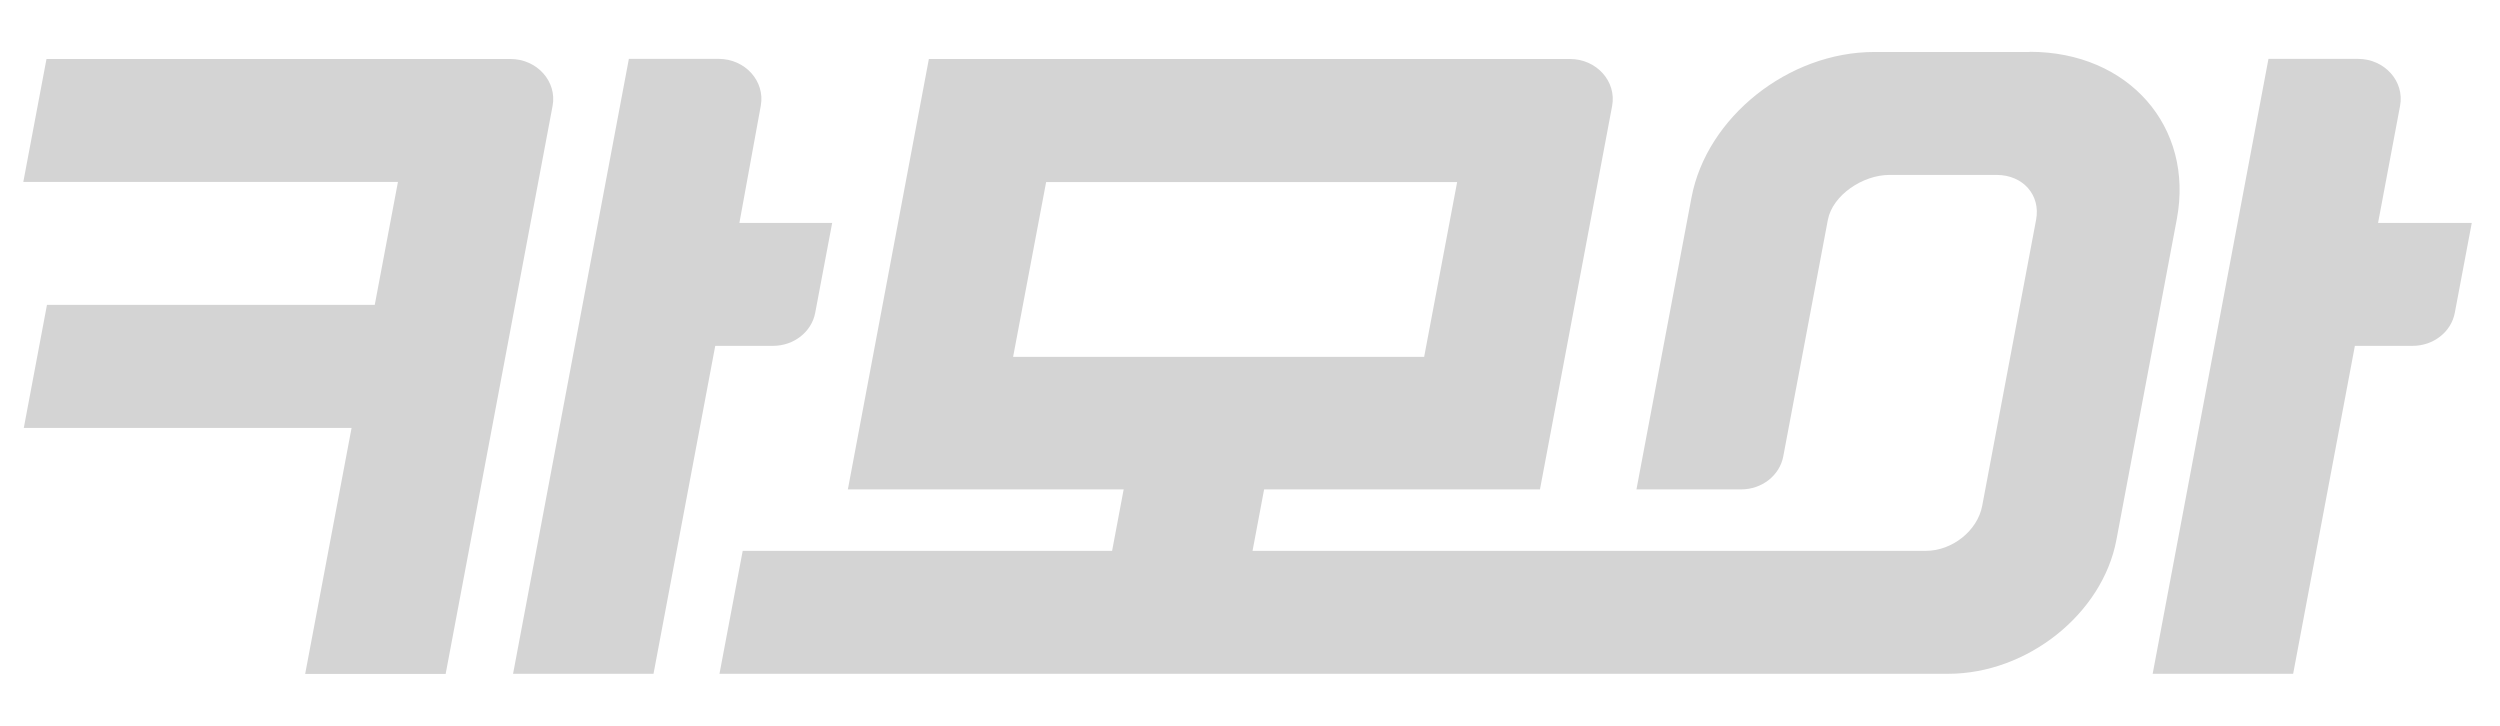
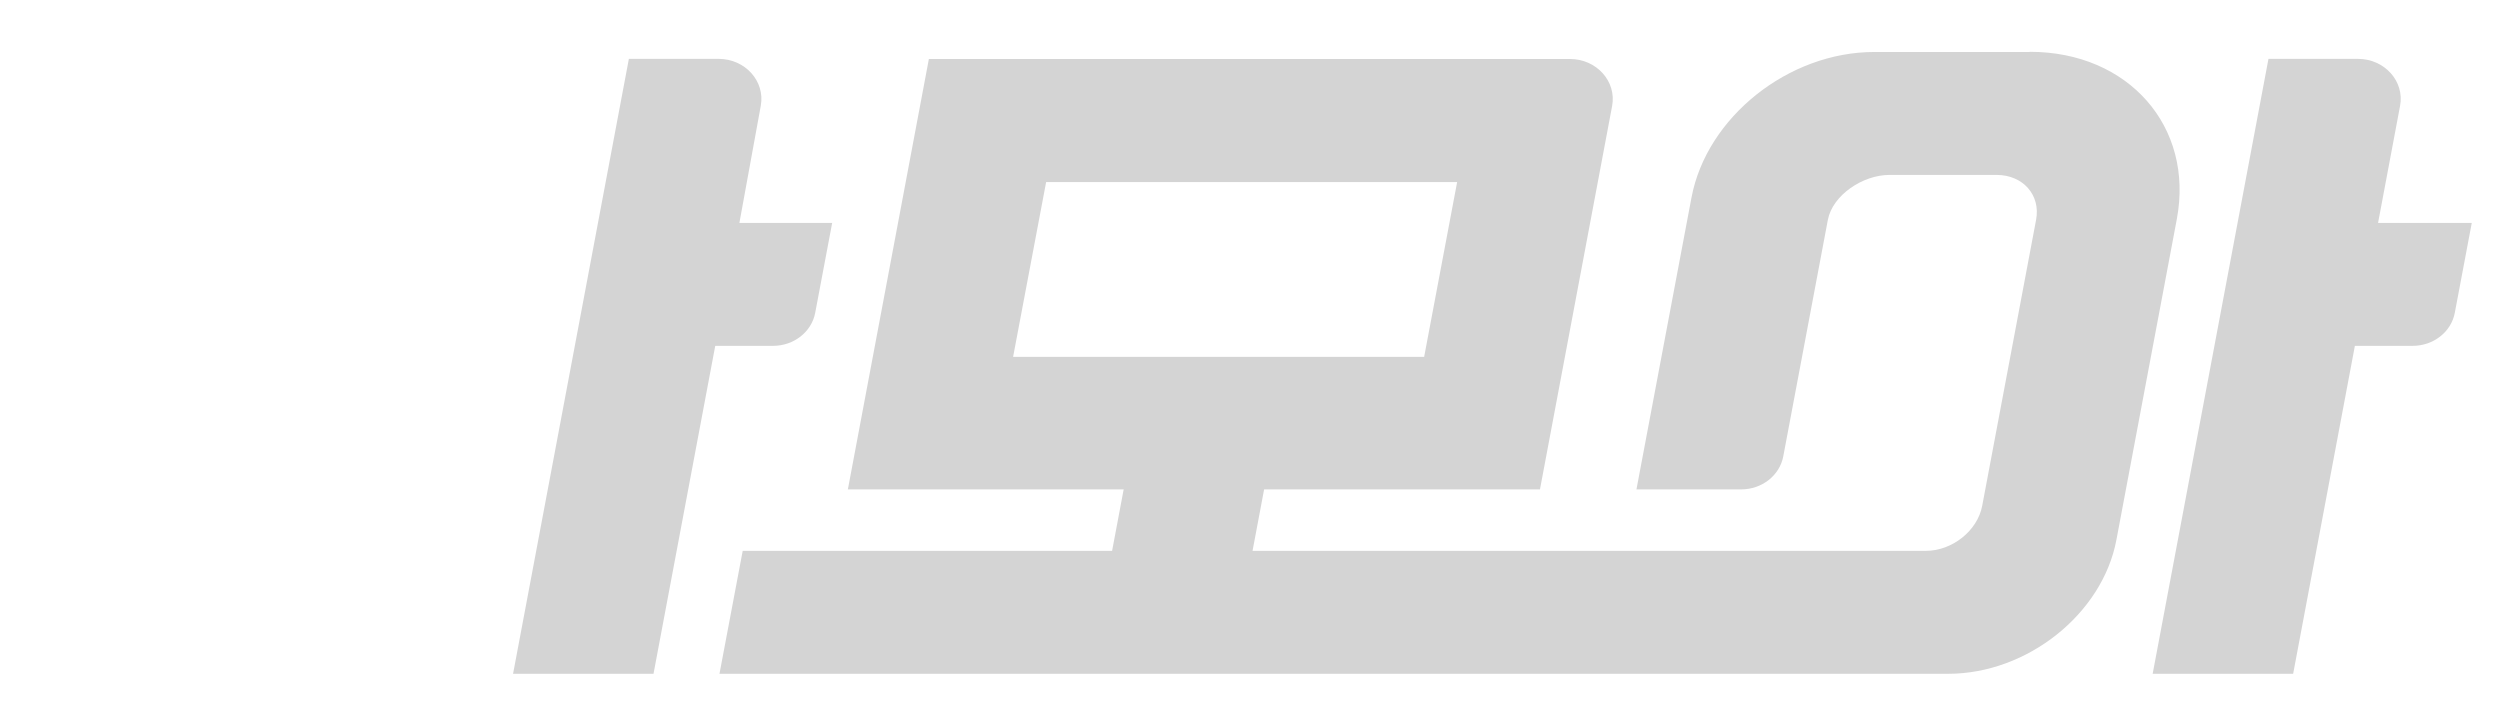
<svg xmlns="http://www.w3.org/2000/svg" width="62" height="18" viewBox="0 0 62 18" fill="none">
  <path fill-rule="evenodd" clip-rule="evenodd" d="M46.485 1.289H50.333L50.341 1.285C52.783 1.285 54.415 3.139 53.986 5.43L52.487 13.388C52.143 15.224 50.276 16.71 48.316 16.71H17.843L18.419 13.661H27.58L27.867 12.137H21.027L23.036 1.463H38.936C39.596 1.463 40.094 2.021 39.981 2.627L38.191 12.137H31.35L31.063 13.661H47.761C48.417 13.661 49.041 13.161 49.158 12.547L50.495 5.452C50.612 4.838 50.171 4.338 49.515 4.338H46.858C46.198 4.338 45.449 4.838 45.331 5.452L44.225 11.318C44.136 11.792 43.695 12.137 43.181 12.137H40.584L41.949 4.899C42.326 2.904 44.355 1.289 46.485 1.289ZM25.944 4.516L25.125 8.85H35.319L36.137 4.516H25.944Z" fill="#D4D4D4" />
  <path d="M18.868 2.62L18.337 5.528H20.638L20.217 7.758C20.128 8.232 19.686 8.577 19.172 8.577H17.738L16.207 16.71H12.724L15.596 1.46H17.823C18.479 1.46 18.977 2.013 18.868 2.62Z" fill="#D4D4D4" />
-   <path d="M0.578 4.512L1.153 1.463H12.659C13.319 1.463 13.818 2.021 13.704 2.627L11.052 16.714H7.568L8.719 10.613H0.59L1.165 7.56H9.294L9.869 4.512H0.578Z" fill="#D4D4D4" />
  <path d="M58.976 5.528L59.522 2.624C59.636 2.017 59.138 1.46 58.477 1.46H56.258L53.386 16.71H56.87L58.401 8.577H59.834C60.349 8.577 60.79 8.232 60.879 7.758L61.3 5.528H58.976Z" fill="#D4D4D4" />
</svg>